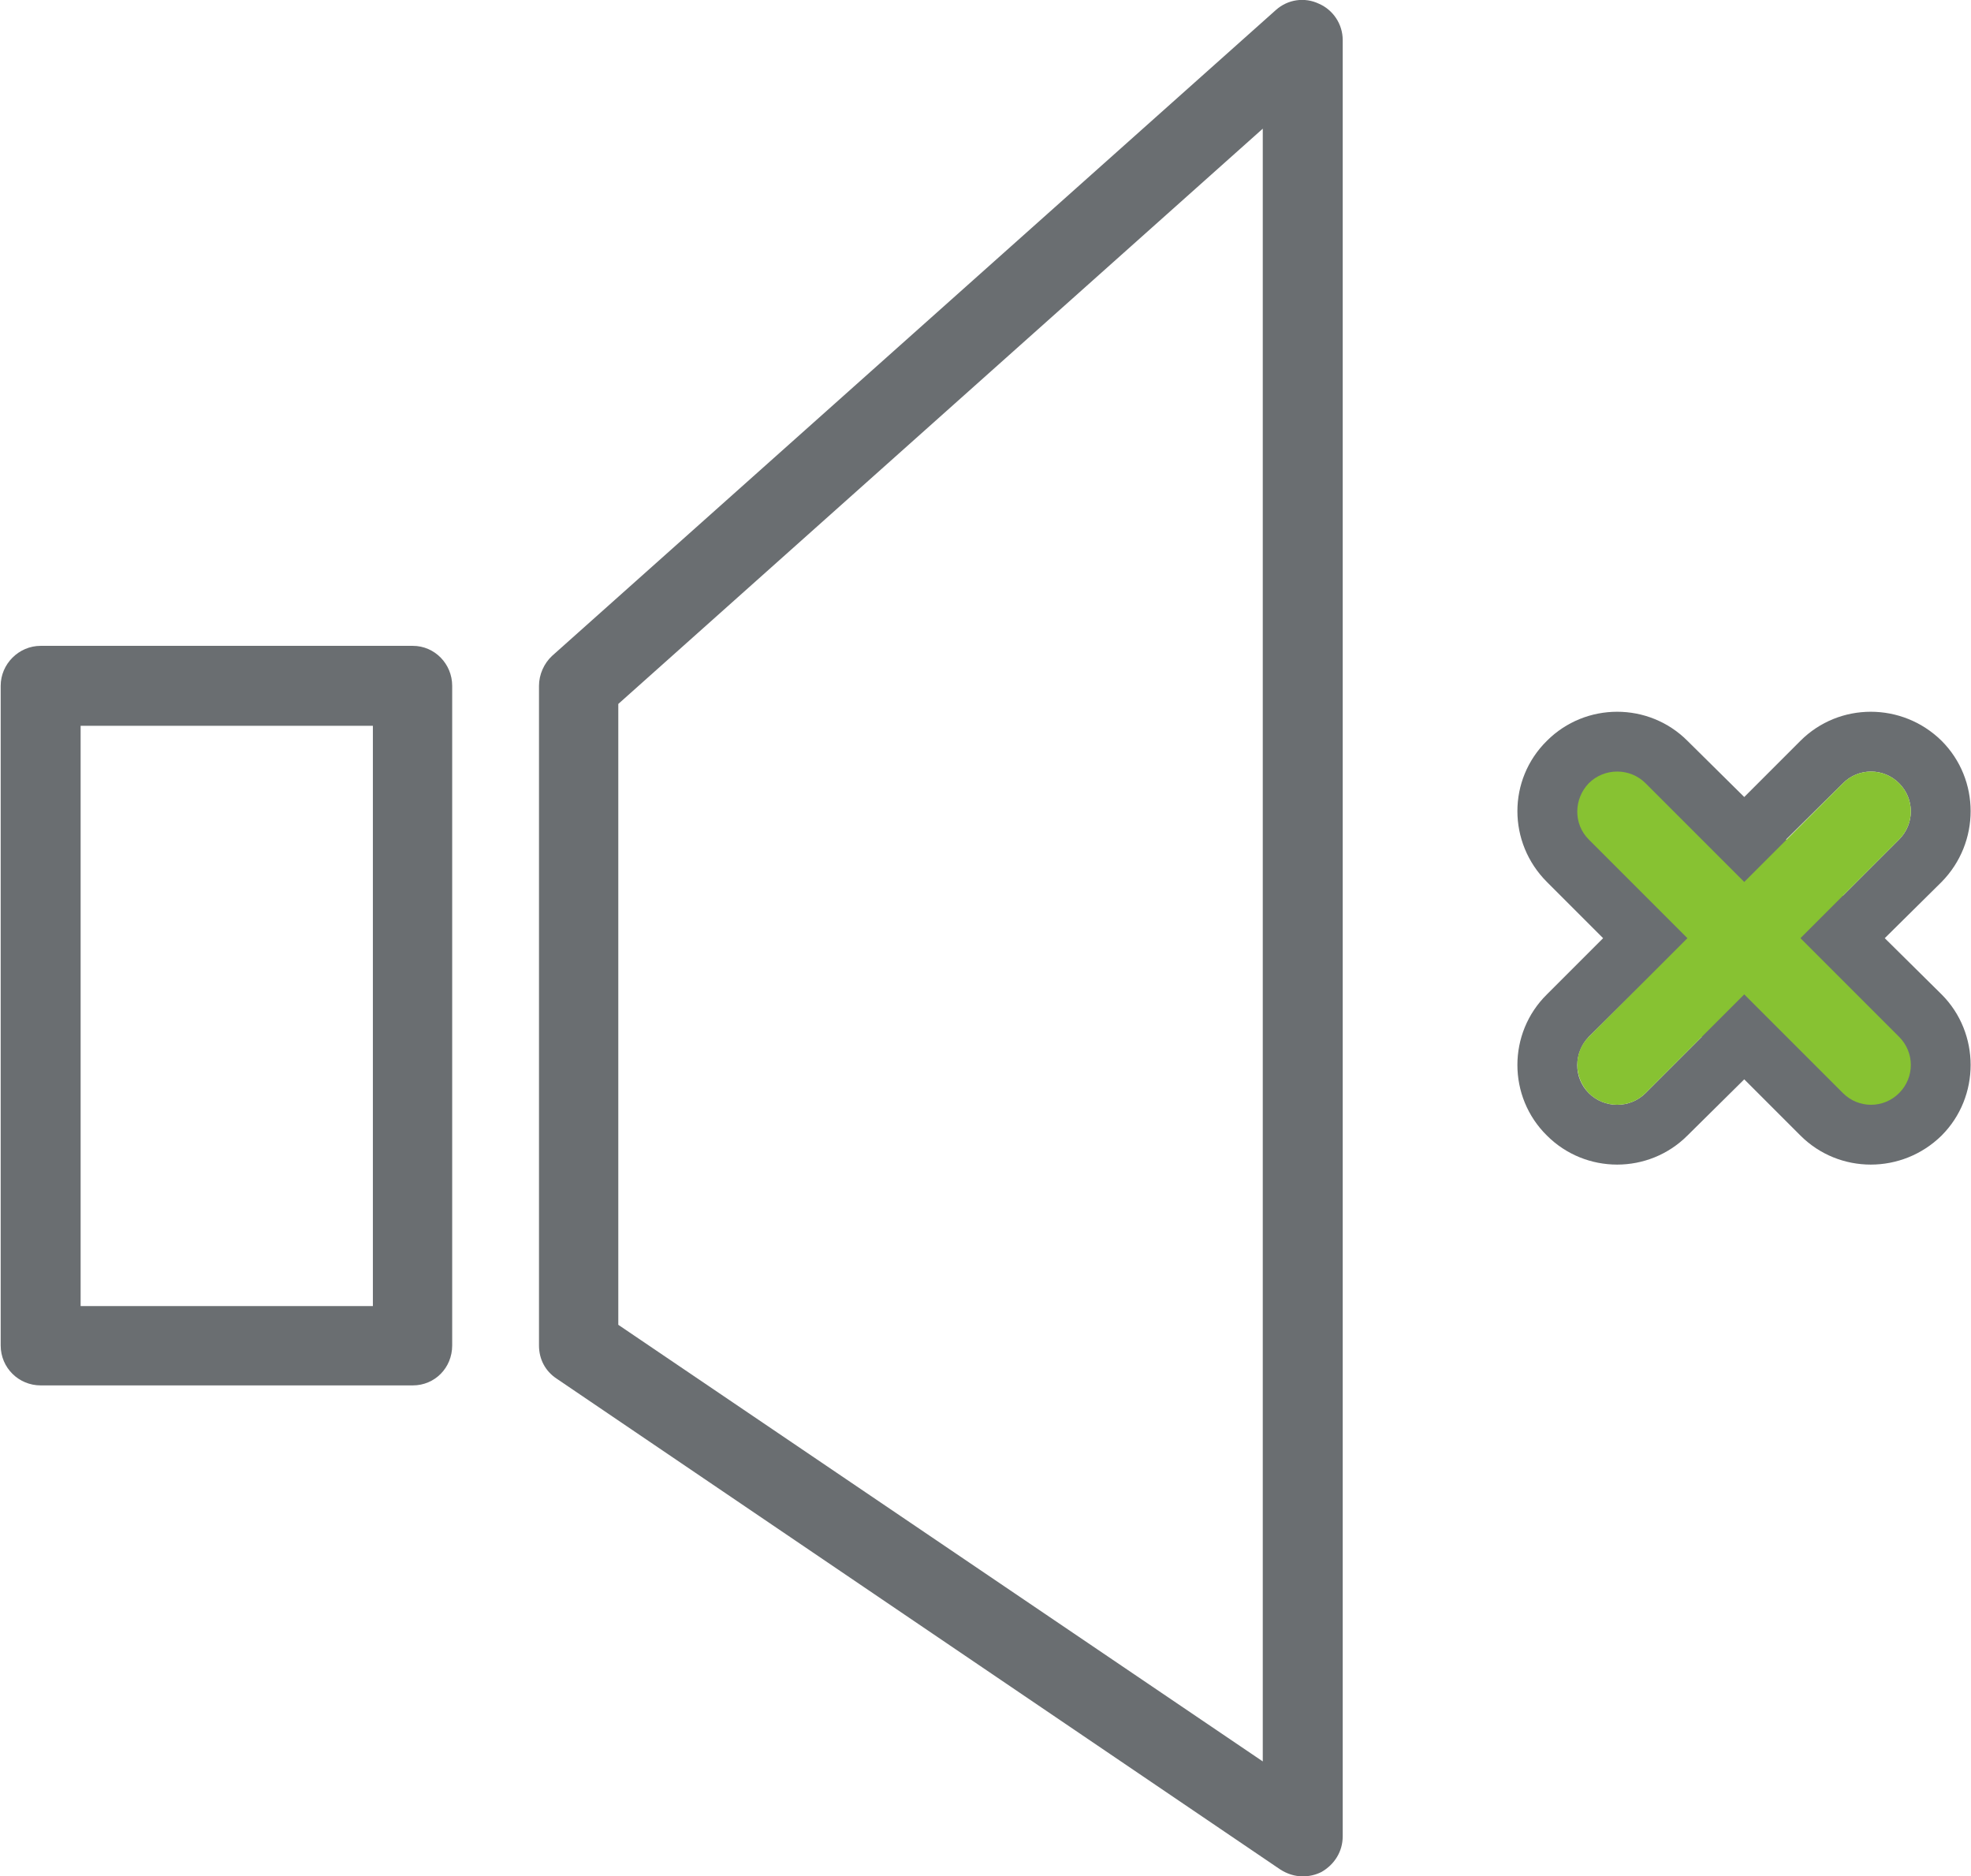
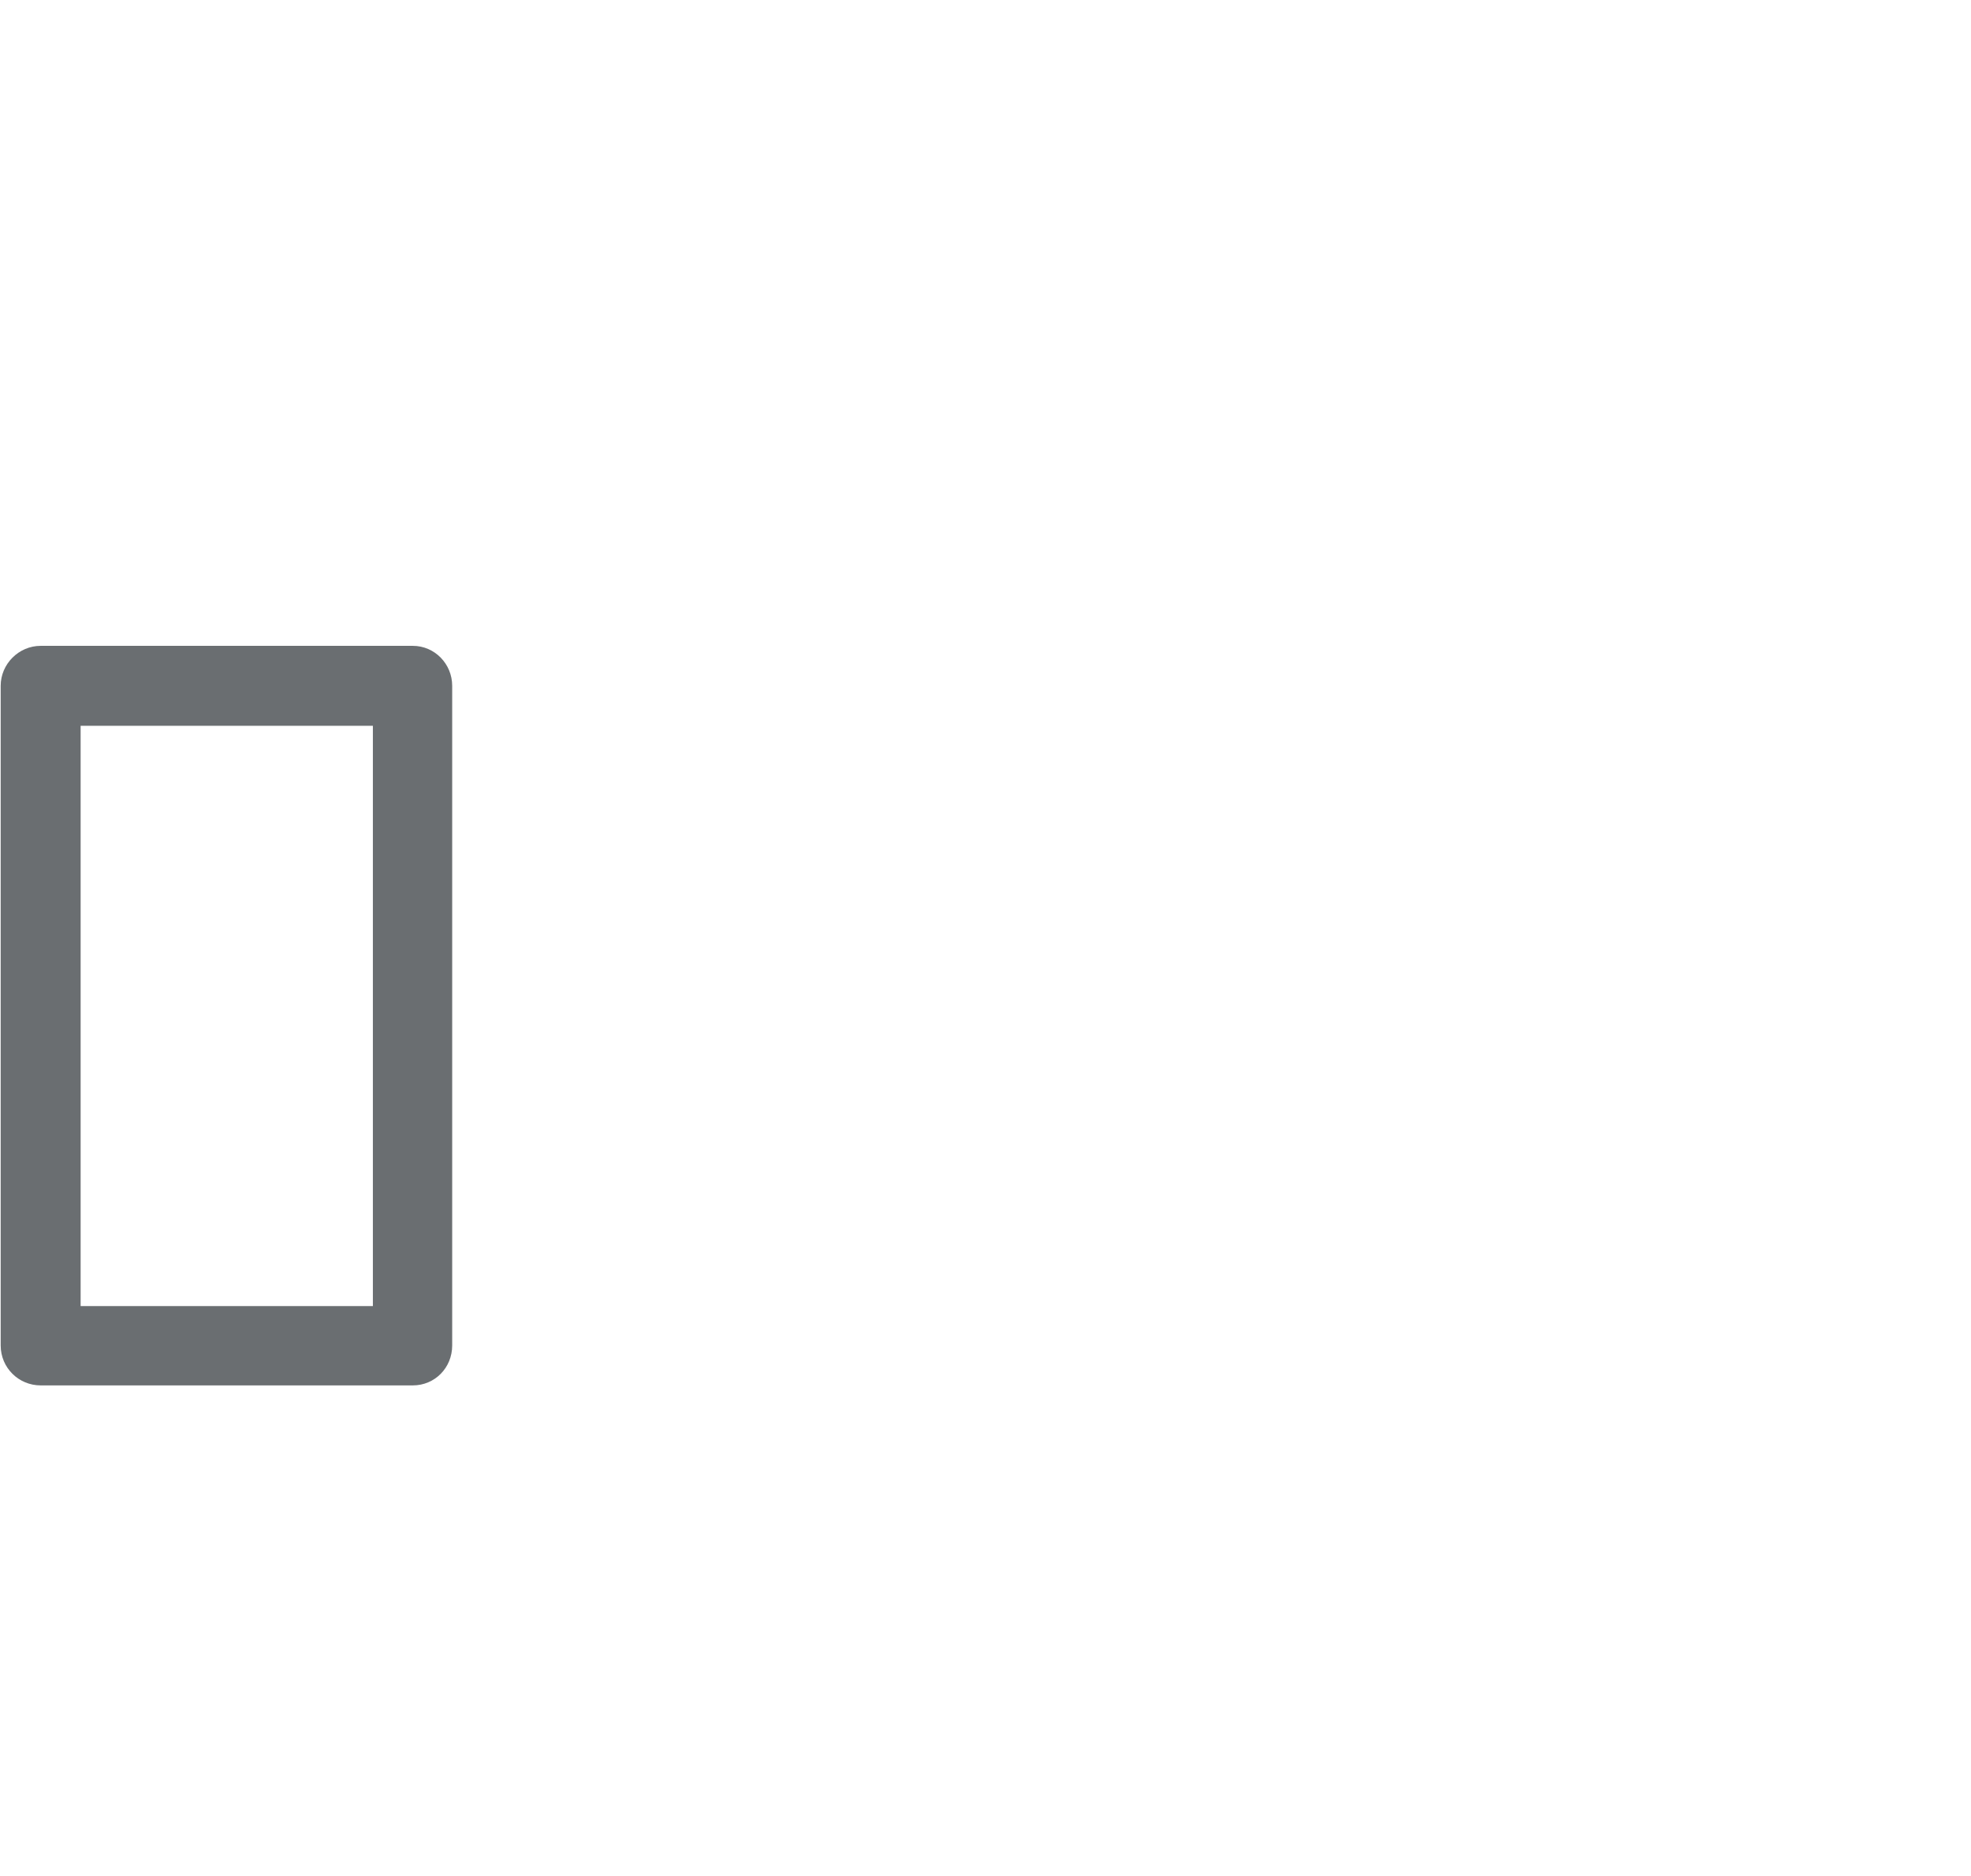
<svg xmlns="http://www.w3.org/2000/svg" xml:space="preserve" width="394px" height="375px" version="1.1" style="shape-rendering:geometricPrecision; text-rendering:geometricPrecision; image-rendering:optimizeQuality; fill-rule:evenodd; clip-rule:evenodd" viewBox="0 0 31.54 30.04">
  <defs>
    <style type="text/css"> .fil1 {fill:#87C232} .fil0 {fill:#6A6E71;fill-rule:nonzero} </style>
  </defs>
  <g id="Слой_x0020_1">
    <path class="fil0" d="M1.28 11.62l4.68 0 0 9.29 -4.68 0 0 -9.29zm-0.64 10.56l5.96 0c0.35,0 0.63,-0.28 0.63,-0.64l0 -10.56c0,-0.35 -0.28,-0.64 -0.63,-0.64l-5.96 0c-0.35,0 -0.64,0.29 -0.64,0.64l0 10.56c0,0.36 0.29,0.64 0.64,0.64z" />
-     <path class="fil0" d="M9.89 11.27l10.32 -9.21 0 26.14 -10.32 -6.99 0 -9.94zm10.6 18.66c0.11,0.07 0.23,0.11 0.36,0.11 0.1,0 0.2,-0.02 0.3,-0.07 0.21,-0.12 0.34,-0.33 0.34,-0.57l0 -28.76c0,-0.25 -0.15,-0.48 -0.38,-0.58 -0.23,-0.11 -0.5,-0.07 -0.69,0.1l-11.59 10.34c-0.13,0.12 -0.21,0.3 -0.21,0.48l0 10.56c0,0.22 0.1,0.41 0.28,0.53l11.59 7.86z" />
    <g id="_2425609662896">
-       <path class="fil0" d="M25.43 13.44c-0.24,-0.25 -0.25,-0.65 0,-0.9 0.25,-0.25 0.66,-0.25 0.91,0l0.9 0.9 -0.9 0.9 -0.91 -0.9zm2.49 0.68l0.9 0.9 -0.9 0.9 -0.91 -0.9 0.91 -0.9zm1.58 1.58l0.9 0.9c0.25,0.25 0.25,0.65 0,0.9 -0.25,0.25 -0.65,0.25 -0.9,0l-0.91 -0.9 0.91 -0.9zm0.9 -2.26c0.25,-0.25 0.25,-0.65 0,-0.9 -0.25,-0.25 -0.65,-0.25 -0.9,0l-0.91 0.9 0.91 0.9 0.9 -0.9zm-4.06 2.26l-0.91 0.9c-0.24,0.25 -0.25,0.65 0,0.9 0.25,0.25 0.66,0.25 0.91,0l0.9 -0.9 -0.9 -0.9zm-1.58 2.48c-0.63,-0.62 -0.63,-1.64 0,-2.26l0.9 -0.9 -0.9 -0.9c-0.63,-0.63 -0.63,-1.64 0,-2.26 0.62,-0.62 1.63,-0.62 2.25,0l0.91 0.9 0.9 -0.9c0.62,-0.62 1.63,-0.62 2.26,0 0.62,0.62 0.62,1.63 0,2.26l-0.91 0.9 0.91 0.9c0.62,0.62 0.62,1.64 0,2.26 -0.63,0.62 -1.64,0.62 -2.26,0l-0.9 -0.9 -0.91 0.9c-0.62,0.62 -1.63,0.62 -2.25,0z" />
-       <path class="fil1" d="M29.5 17.5l-1.58 -1.58 -1.58 1.58c-0.25,0.25 -0.66,0.25 -0.91,0 -0.24,-0.25 -0.25,-0.65 0,-0.9l1.58 -1.58 -1.58 -1.58c-0.25,-0.25 -0.24,-0.65 0,-0.9 0.25,-0.25 0.66,-0.25 0.91,0l1.58 1.58 1.58 -1.58c0.25,-0.25 0.65,-0.25 0.9,0 0.25,0.25 0.25,0.65 0,0.9l-1.58 1.58 1.58 1.58c0.25,0.25 0.25,0.65 0,0.9 -0.25,0.25 -0.65,0.25 -0.9,0z" />
-     </g>
+       </g>
  </g>
</svg>